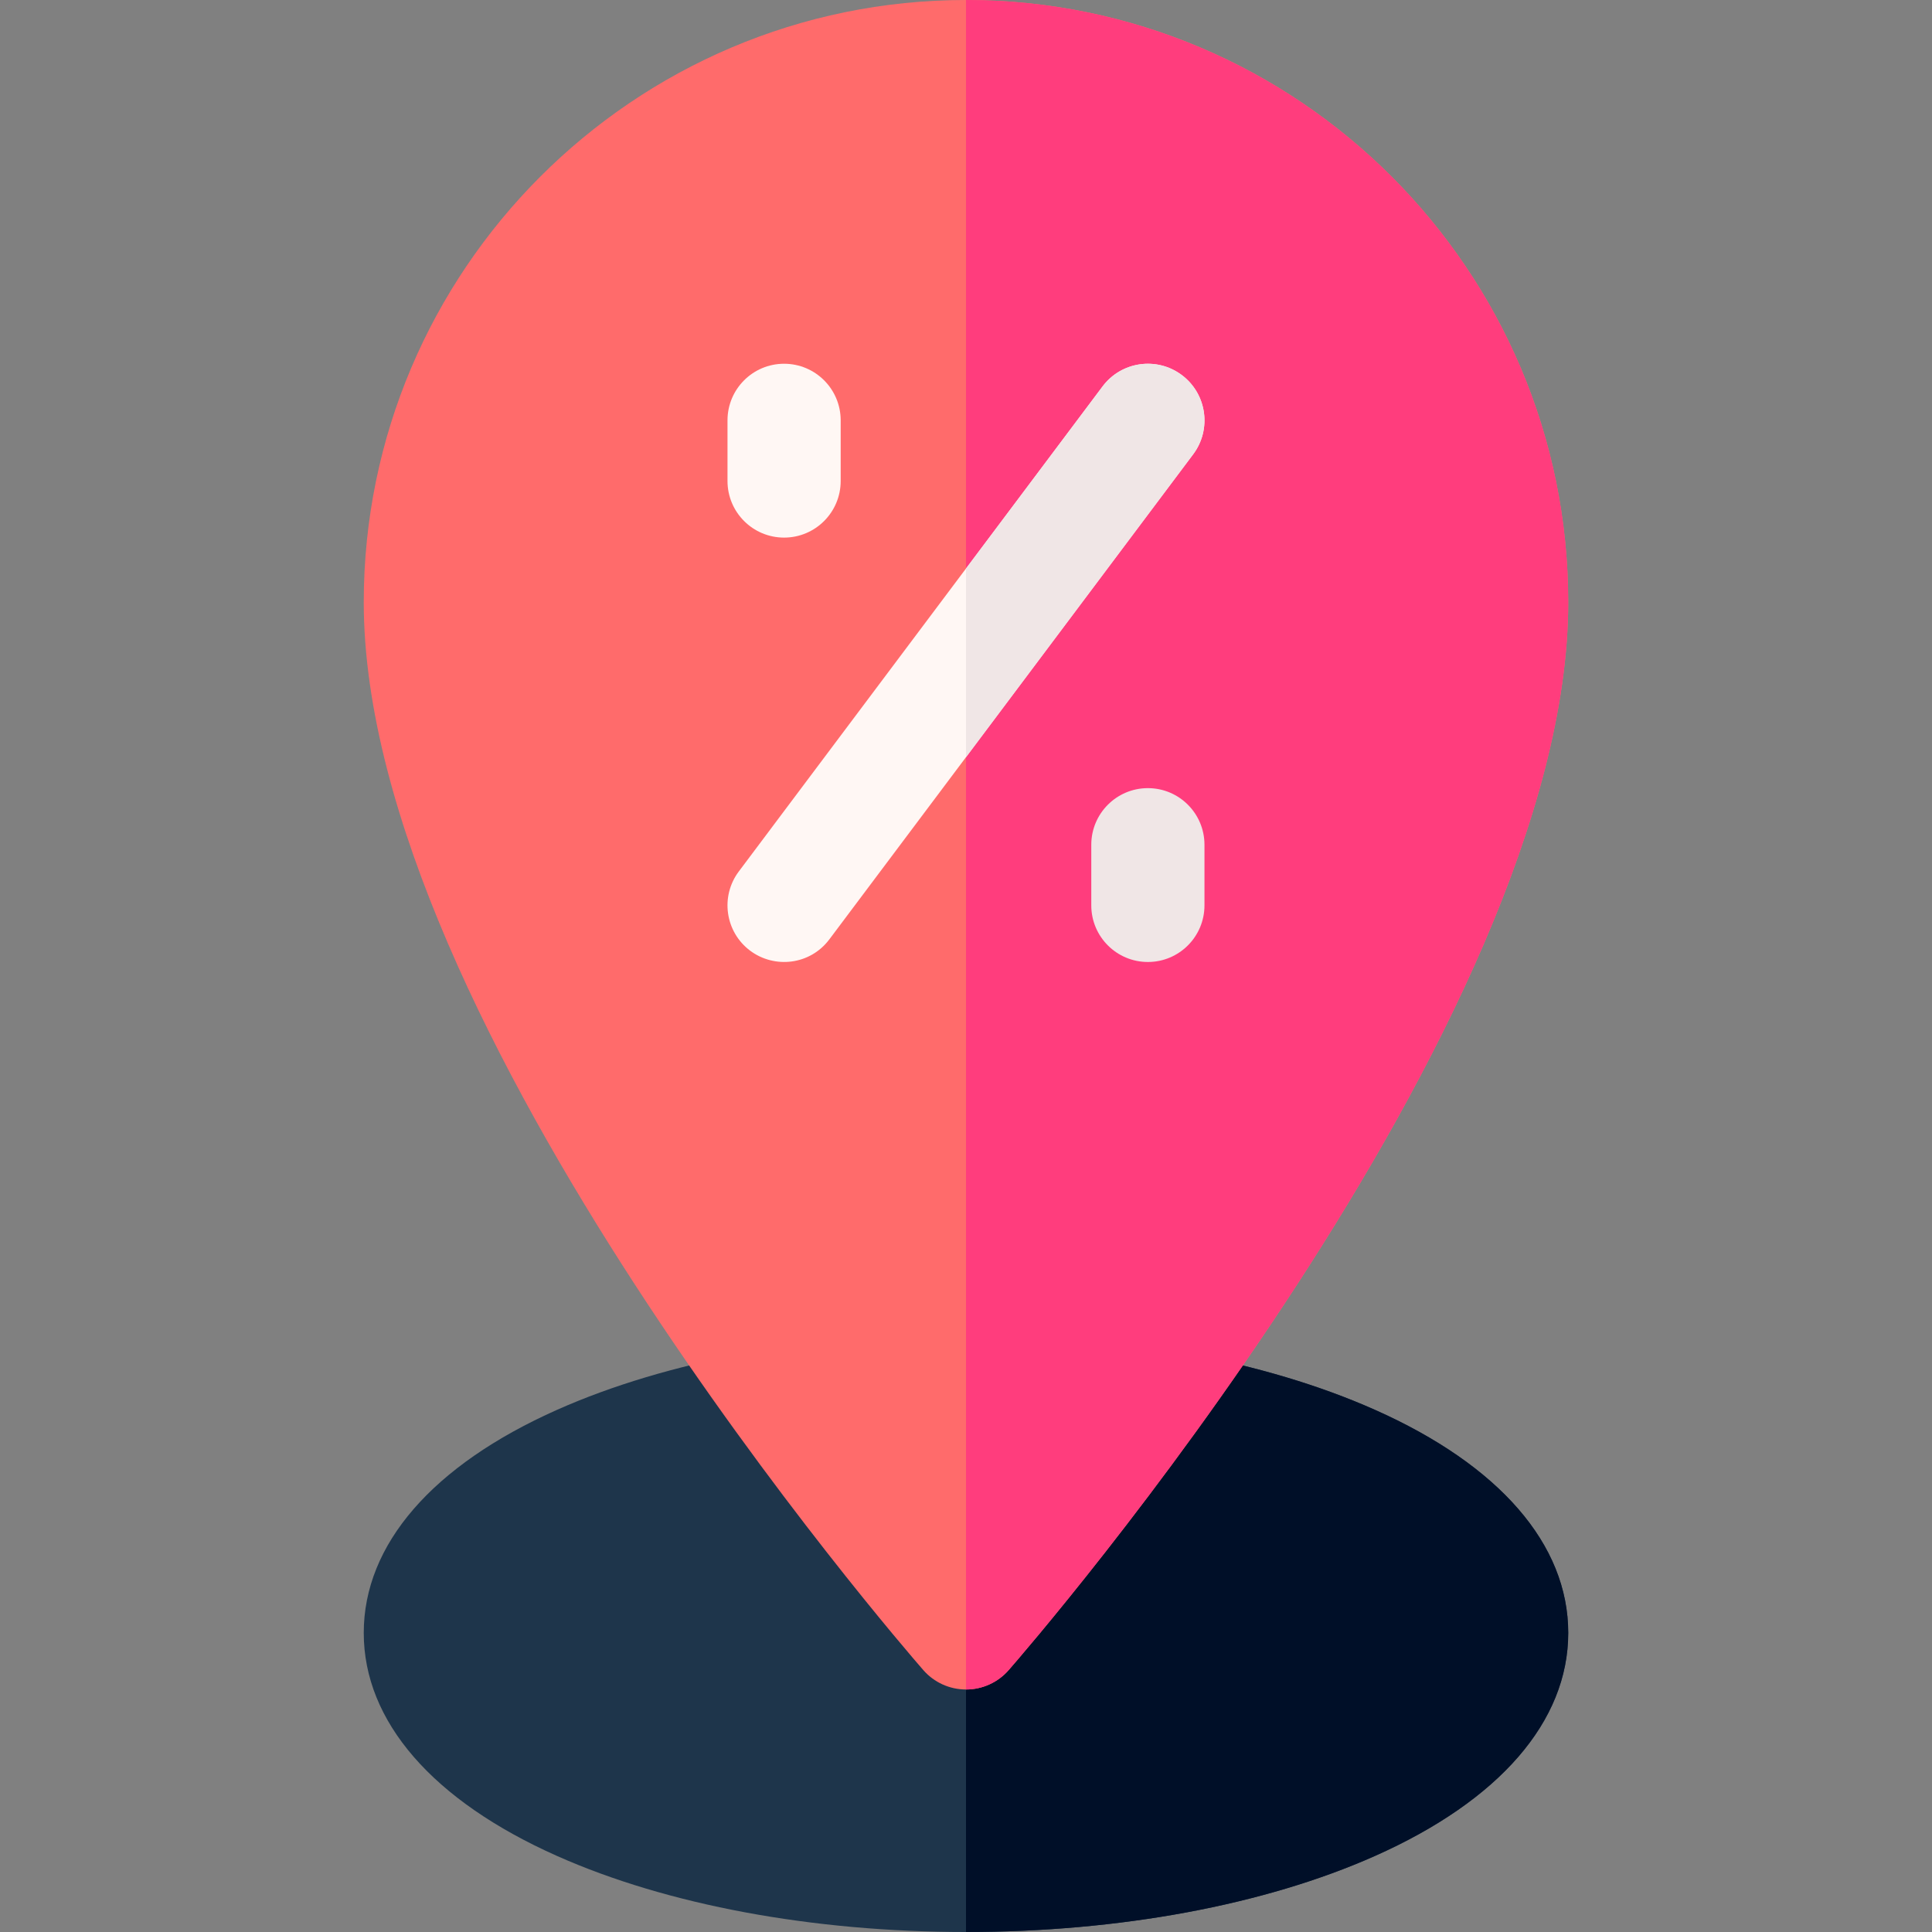
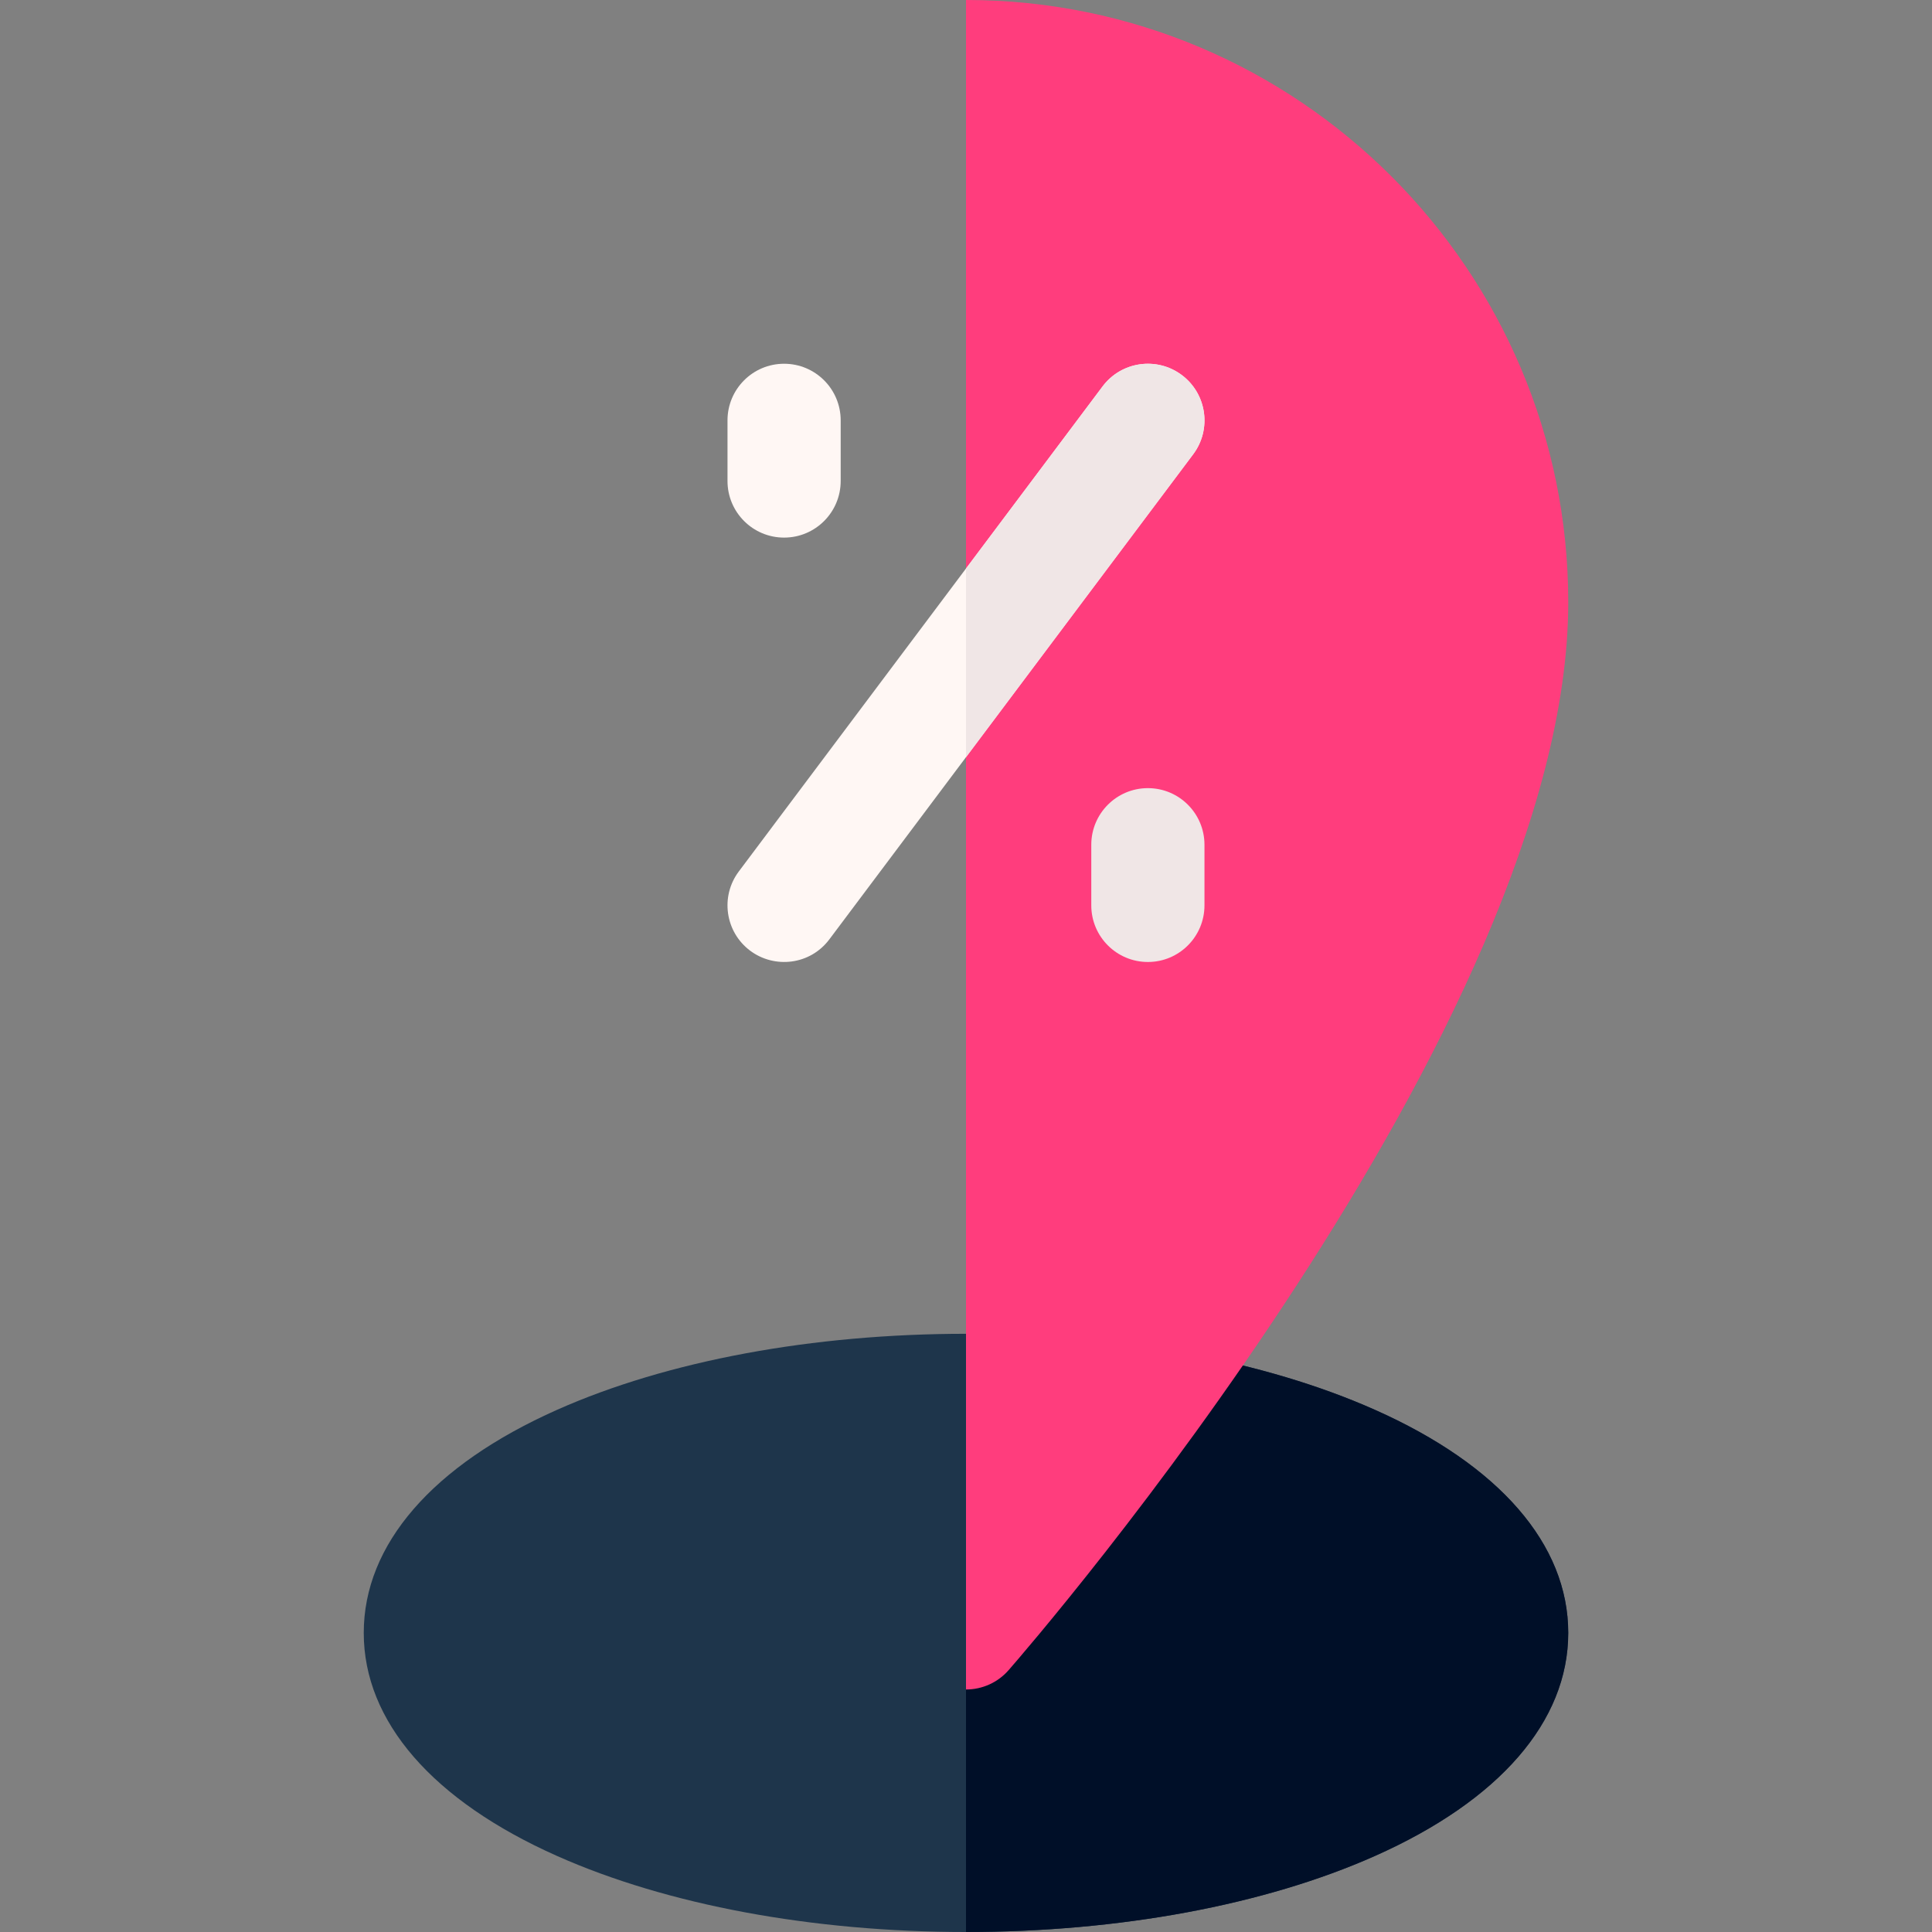
<svg xmlns="http://www.w3.org/2000/svg" width="65" height="65" viewBox="0 0 65 65" fill="none">
  <rect x="0" y="0" width="65" height="65" fill="#808080" stroke="none" />
  <path d="M46.251 47.429C42.544 45.781 37.66 44.874 32.499 44.874C27.339 44.874 22.455 45.781 18.748 47.429C14.55 49.295 12.238 51.961 12.238 54.937C12.238 57.913 14.55 60.579 18.748 62.445C22.455 64.093 27.339 65 32.499 65C37.66 65 42.544 64.093 46.251 62.445C50.449 60.579 52.761 57.913 52.761 54.937C52.761 51.961 50.449 49.295 46.251 47.429Z" fill="#1E354B" />
  <path d="M46.252 47.429C42.544 45.781 37.661 44.874 32.5 44.874V65C37.661 65 42.544 64.093 46.252 62.445C50.45 60.579 52.762 57.913 52.762 54.937C52.762 51.961 50.45 49.295 46.252 47.429Z" fill="#000F28" />
-   <path d="M32.499 56.841C31.95 56.841 31.427 56.604 31.065 56.19C30.297 55.309 12.238 34.468 12.238 20.262C12.238 9.089 21.327 0 32.499 0C43.672 0 52.761 9.089 52.761 20.262C52.761 34.468 34.703 55.309 33.934 56.19C33.572 56.604 33.049 56.841 32.499 56.841Z" fill="#FF6B6B" />
  <path d="M32.5 56.841V0C43.672 0 52.762 9.089 52.762 20.262C52.762 34.468 34.703 55.309 33.934 56.19C33.573 56.604 33.05 56.841 32.5 56.841Z" fill="#FF3D7D" />
  <path d="M25.237 31.984C24.396 31.353 24.226 30.159 24.857 29.318L37.095 13C37.726 12.159 38.919 11.988 39.761 12.619C40.602 13.25 40.773 14.444 40.142 15.285L27.903 31.603C27.252 32.472 26.052 32.595 25.237 31.984Z" fill="#FFF7F4" />
  <path d="M26.38 18.087C25.328 18.087 24.476 17.234 24.476 16.182V14.143C24.476 13.091 25.328 12.238 26.38 12.238C27.432 12.238 28.284 13.091 28.284 14.143V16.182C28.284 17.234 27.432 18.087 26.38 18.087Z" fill="#FFF7F4" />
  <path d="M38.619 32.365C37.568 32.365 36.715 31.512 36.715 30.46V28.421C36.715 27.369 37.568 26.516 38.619 26.516C39.671 26.516 40.523 27.369 40.523 28.421V30.46C40.523 31.512 39.671 32.365 38.619 32.365Z" fill="#F0E6E6" />
  <path d="M39.762 12.619C38.92 11.988 37.727 12.159 37.096 13L32.5 19.128V25.475L40.143 15.285C40.774 14.444 40.603 13.25 39.762 12.619Z" fill="#F0E6E6" />
</svg>